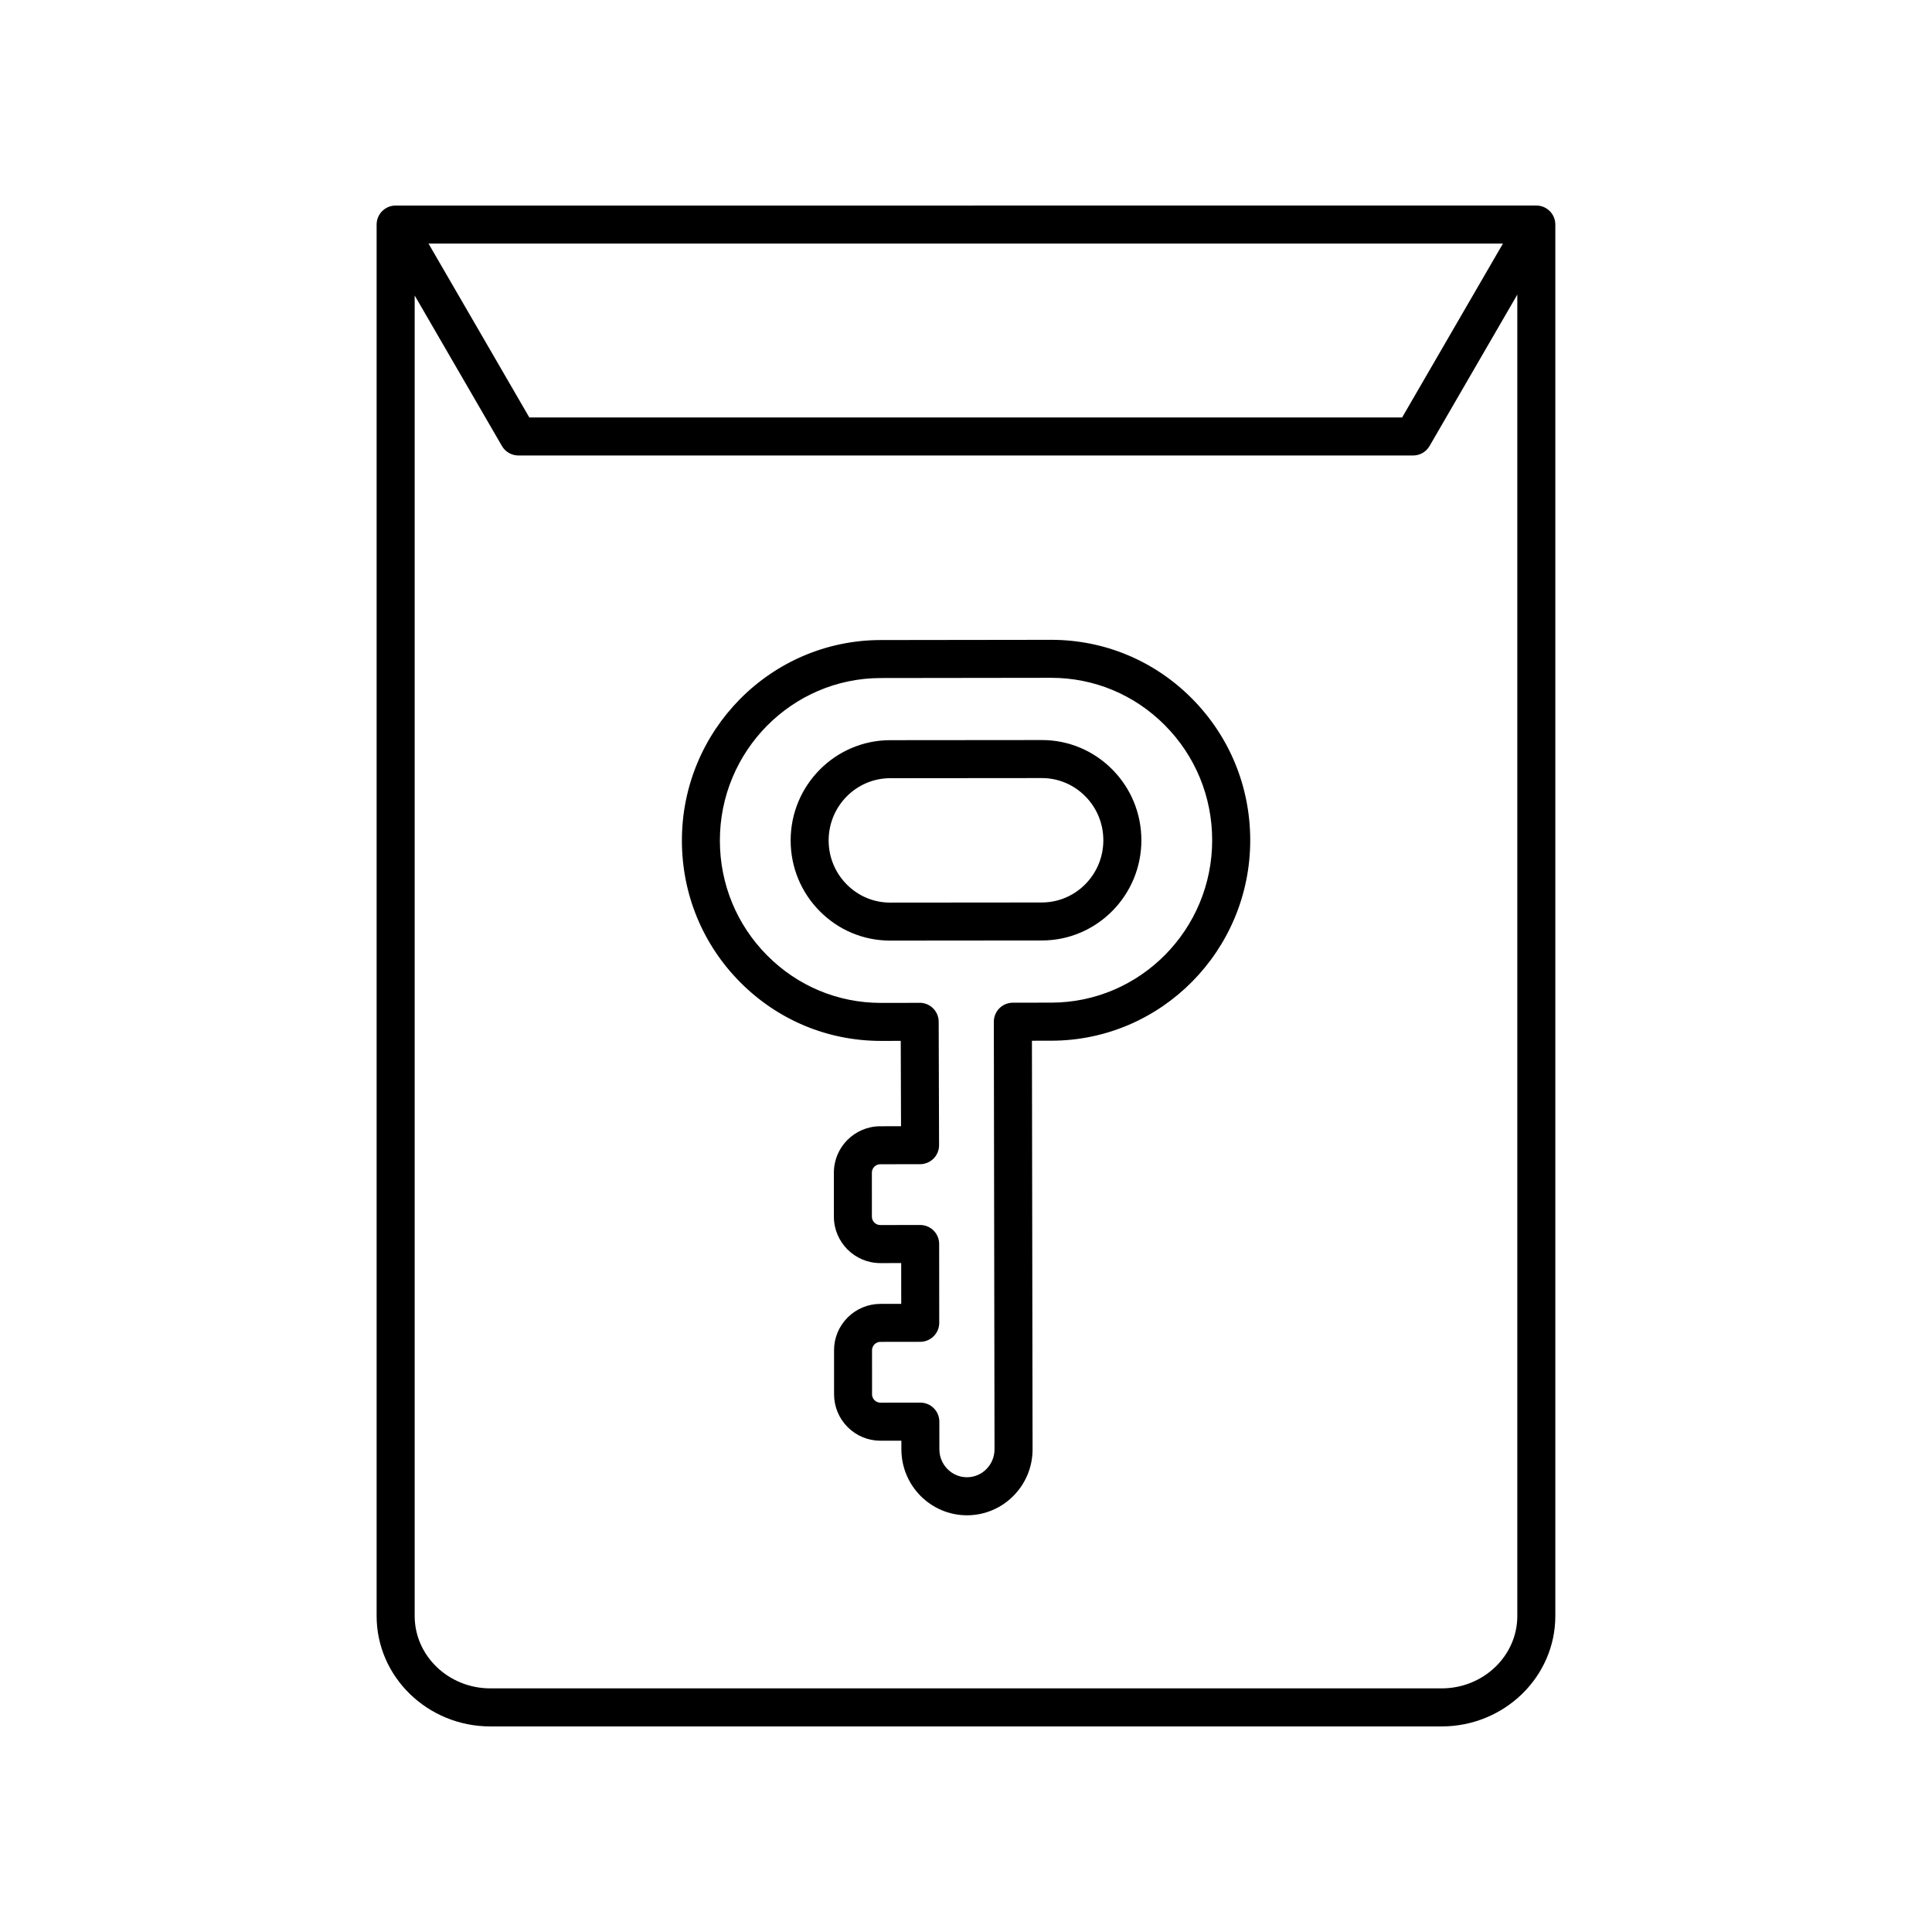
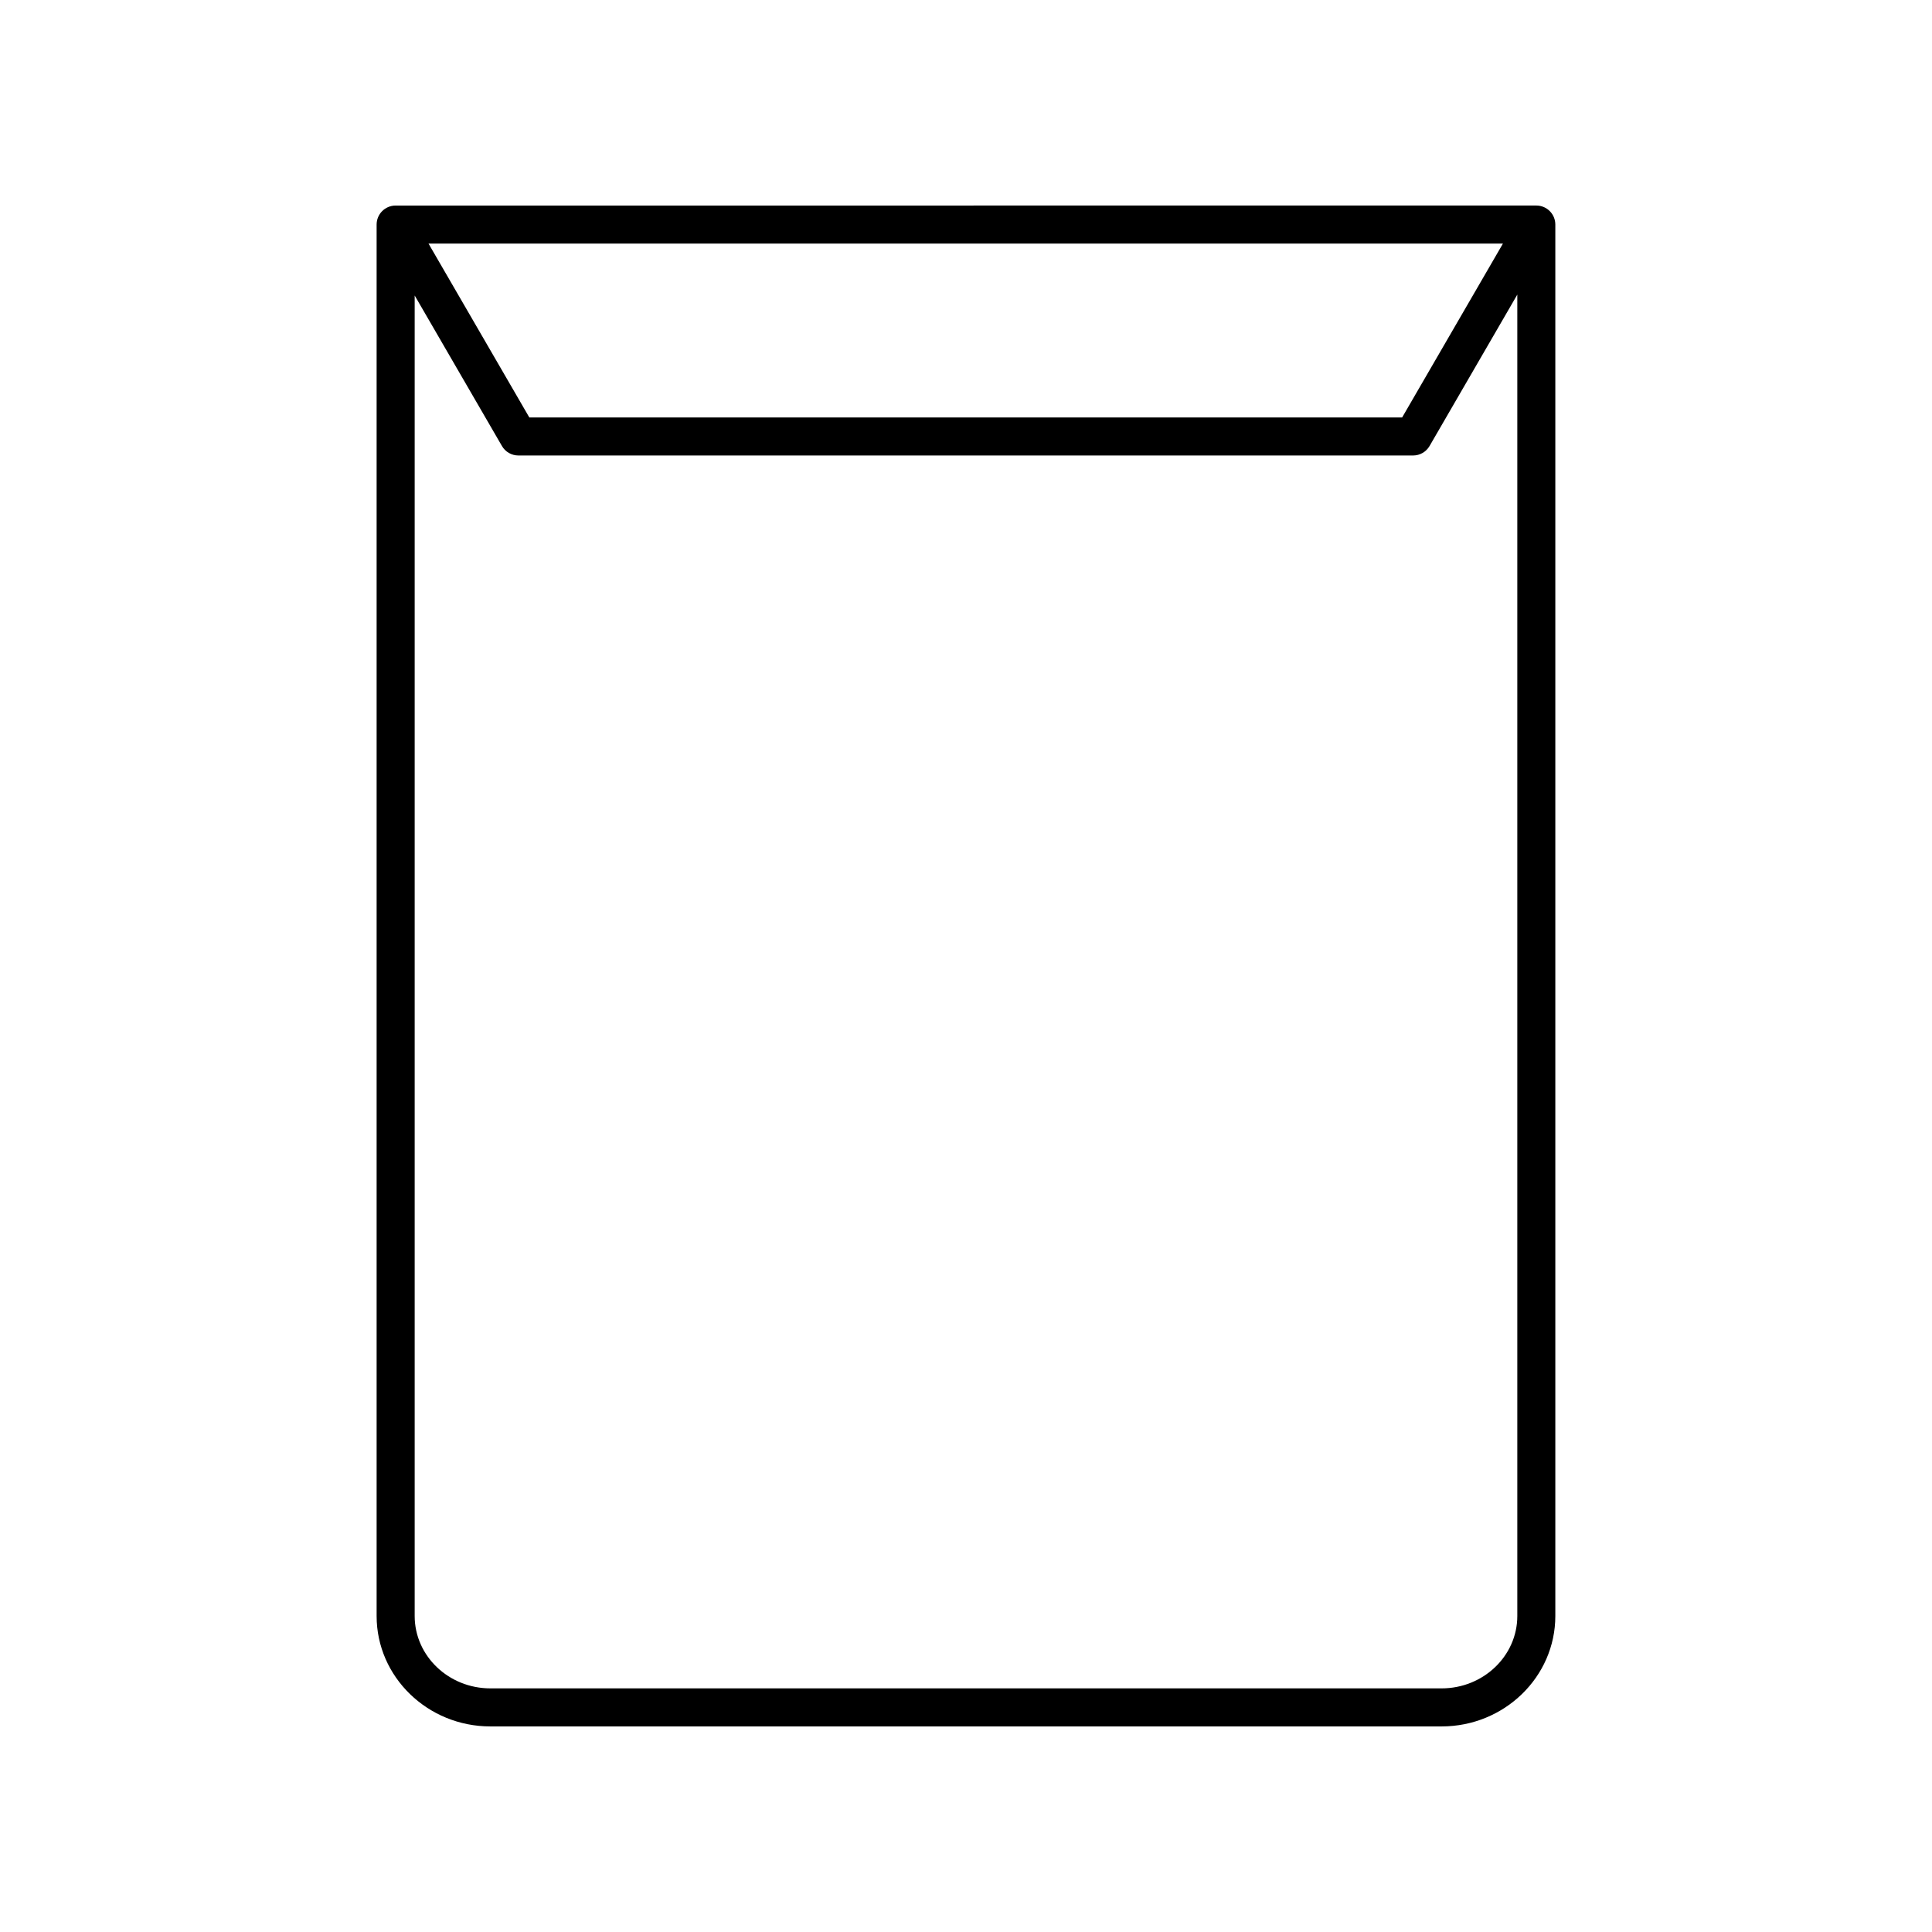
<svg xmlns="http://www.w3.org/2000/svg" fill="#000000" width="800px" height="800px" version="1.1" viewBox="144 144 512 512">
  <g>
    <path d="m526.04 601.52c16.617 0 30.137-13.129 30.137-29.262v-368.75c0-2.781-2.254-5.039-5.039-5.039l-302.29 0.004c-2.785 0-5.039 2.254-5.039 5.039v368.75c0 16.129 13.52 29.258 30.137 29.258zm16.254-392.97-26.715 46.086h-231.3l-26.719-46.086zm-288.4 363.71v-349.95l23.125 39.887c0.898 1.555 2.562 2.512 4.359 2.512h237.11c1.797 0 3.457-0.957 4.359-2.512l23.254-40.125v350.18c0 10.578-8.996 19.184-20.059 19.184h-252.09c-11.062 0-20.059-8.605-20.059-19.184z" />
-     <path d="m379.92 393.27h0.035l40.168-0.035c14.555-0.016 26.375-11.949 26.355-26.594-0.012-7.086-2.762-13.746-7.738-18.754-4.988-5.012-11.609-7.769-18.652-7.769h-0.035l-40.16 0.035c-14.555 0.016-26.383 11.949-26.363 26.594 0.012 7.086 2.762 13.746 7.738 18.754 4.988 5.016 11.609 7.769 18.652 7.769zm-0.023-43.039 40.16-0.035h0.023c4.34 0 8.43 1.703 11.508 4.801 3.094 3.113 4.801 7.254 4.809 11.664 0.012 9.09-7.297 16.492-16.289 16.504l-40.168 0.035h-0.023c-4.34 0-8.43-1.703-11.508-4.801-3.094-3.109-4.801-7.254-4.809-11.664-0.008-9.09 7.305-16.492 16.297-16.504z" />
-     <path d="m377.45 419.85h0.07l5.188-0.008 0.074 22.621-5.512 0.008c-6.781 0.012-12.297 5.539-12.285 12.32l0.004 11.652c0.012 6.781 5.531 12.293 12.309 12.293h0.016l5.512-0.008 0.012 10.809-5.516 0.008c-3.285 0.004-6.375 1.289-8.699 3.617-2.32 2.324-3.598 5.418-3.59 8.699l0.004 11.652c0.004 3.285 1.289 6.379 3.617 8.699 2.32 2.32 5.406 3.594 8.688 3.594h0.02l5.512-0.008 0.004 2.316c0.016 9.633 7.809 17.457 17.387 17.457h0.016c9.59-0.016 17.379-7.867 17.363-17.504l-0.172-108.26 5.172-0.008c29.086-0.035 52.719-23.898 52.68-53.191-0.02-14.184-5.516-27.508-15.484-37.527-9.965-10.012-23.188-15.52-37.258-15.52h-0.074l-45.117 0.059c-29.086 0.035-52.719 23.898-52.68 53.191 0.02 14.184 5.516 27.508 15.484 37.527 9.957 10.004 23.188 15.512 37.258 15.512zm-0.059-96.164 45.117-0.059h0.062c11.367 0 22.062 4.457 30.117 12.551 8.078 8.121 12.535 18.93 12.551 30.434 0.031 23.734-19.086 43.066-42.613 43.098l-10.215 0.016c-1.34 0.004-2.617 0.535-3.562 1.48s-1.473 2.231-1.473 3.566l0.184 113.3c0.004 4.082-3.266 7.41-7.297 7.414h-0.012c-4.023 0-7.301-3.316-7.305-7.394l-0.012-7.352c-0.004-2.781-2.258-5.031-5.039-5.031h-0.004l-10.555 0.012h-0.004c-0.801 0-1.328-0.41-1.574-0.648-0.242-0.242-0.656-0.773-0.656-1.578l-0.004-11.652c0-0.805 0.41-1.332 0.648-1.578 0.246-0.242 0.773-0.656 1.574-0.656l10.555-0.016c2.785-0.004 5.039-2.262 5.031-5.043l-0.02-20.883c0-1.336-0.531-2.617-1.48-3.562-0.945-0.941-2.223-1.473-3.559-1.473h-0.004l-10.547 0.016h-0.004c-1.23 0-2.234-1-2.234-2.227l-0.004-11.652c0-1.23 1-2.231 2.223-2.234l10.555-0.012c1.34-0.004 2.621-0.535 3.566-1.484 0.945-0.945 1.473-2.234 1.465-3.57l-0.102-32.699c-0.012-2.777-2.262-5.023-5.039-5.023v0.016l-10.215 0.016h-0.059c-11.371 0-22.066-4.457-30.121-12.555-8.078-8.121-12.535-18.93-12.551-30.434-0.027-23.734 19.086-43.07 42.613-43.102z" />
  </g>
</svg>